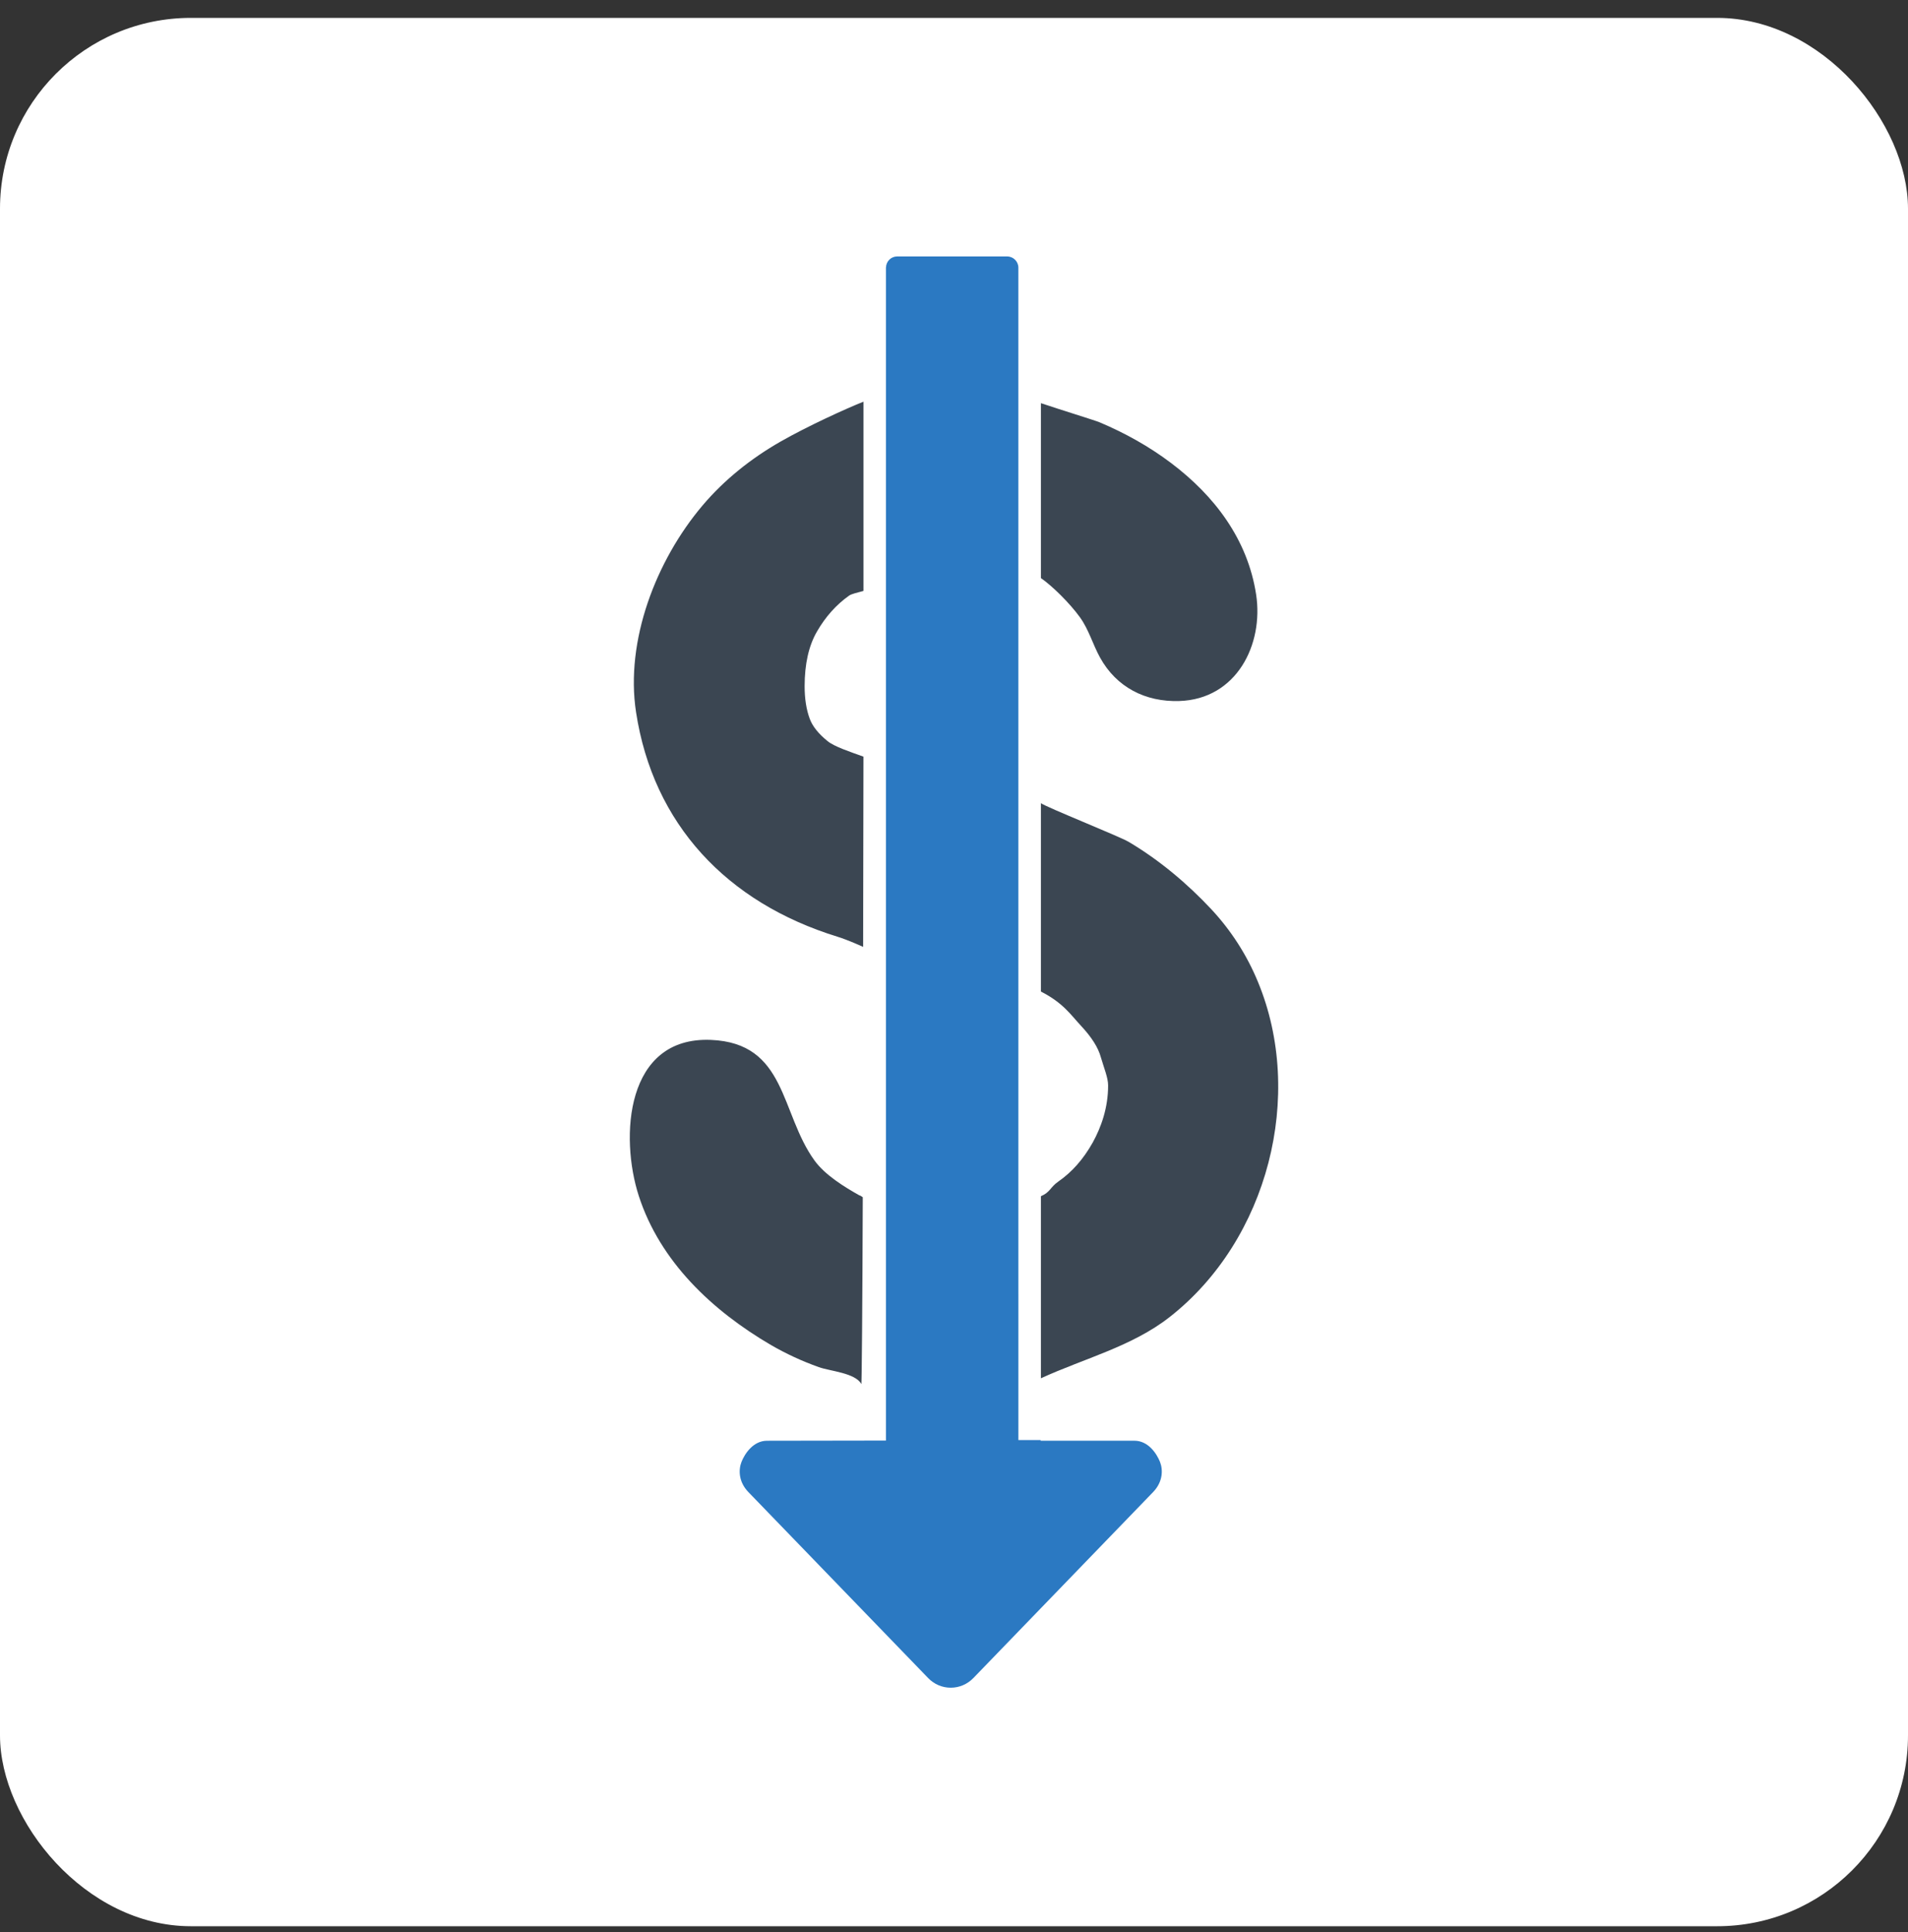
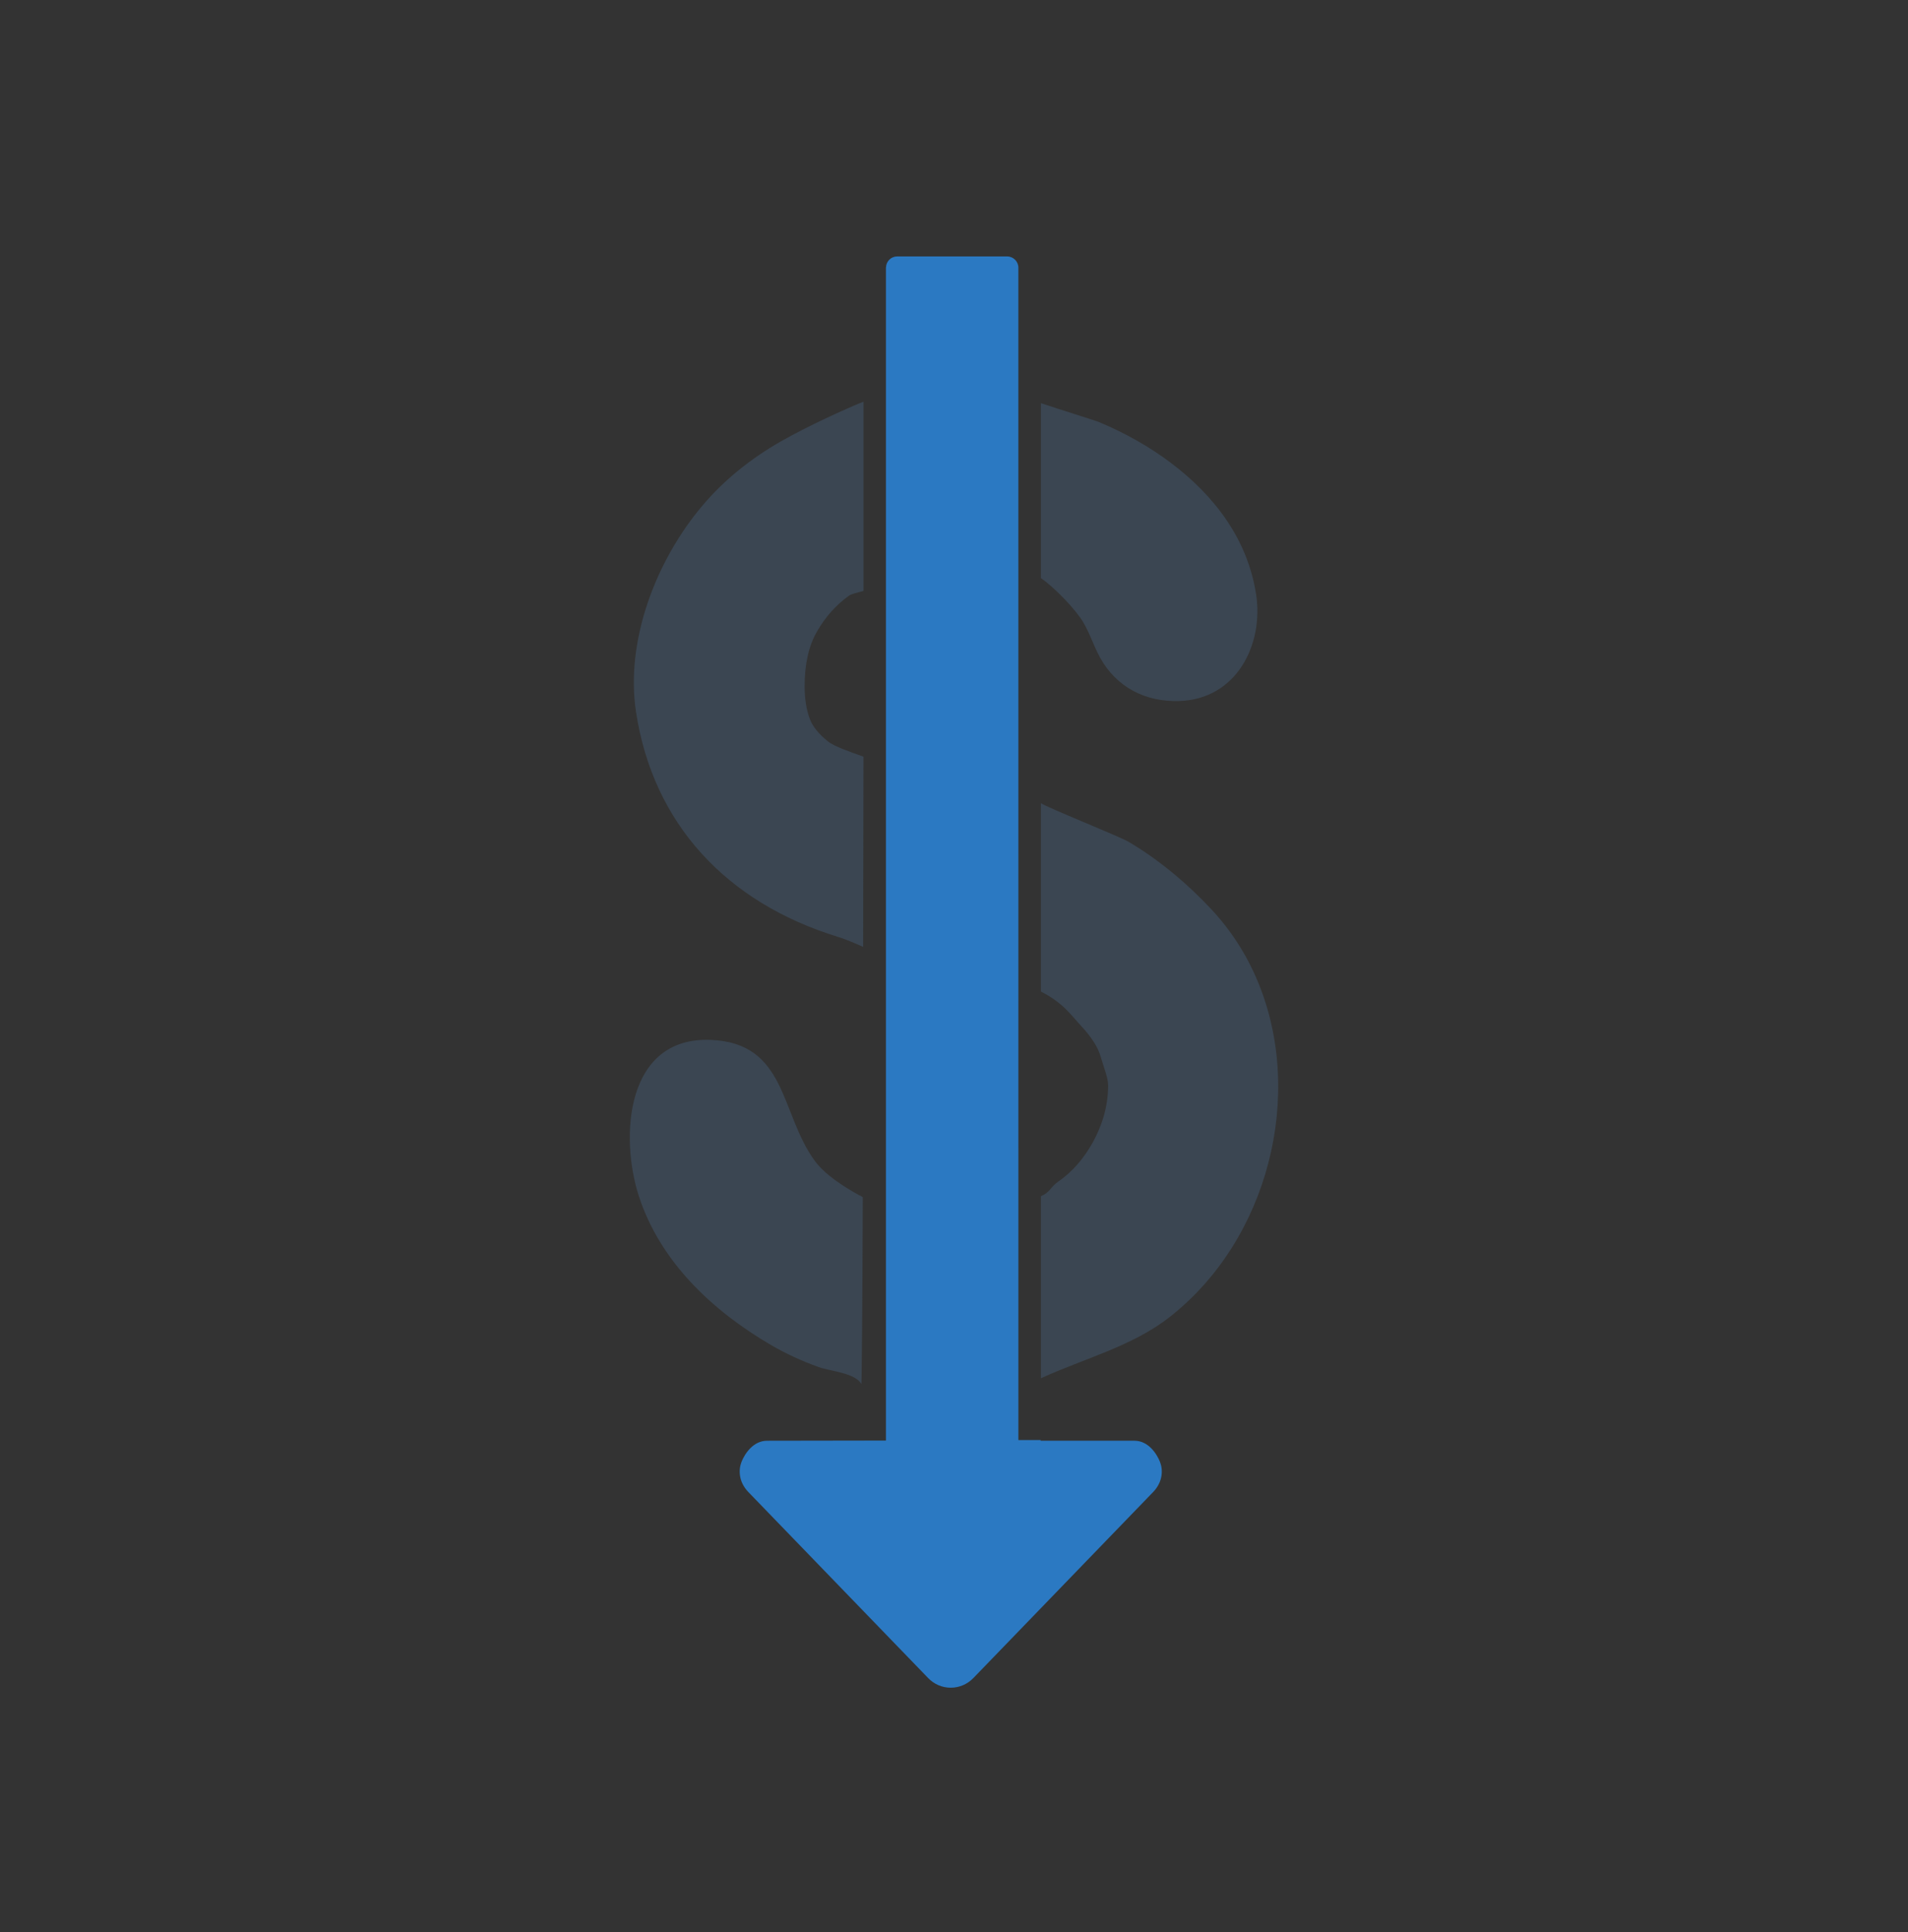
<svg xmlns="http://www.w3.org/2000/svg" width="80" height="81" viewBox="0 0 80 81" fill="none">
  <rect x="0" y="0" width="80" height="81" fill="#333333" stroke="none" />
-   <rect y="0.75" width="80" height="80" rx="8" fill="white" />
  <g clip-path="url(#clip0_1548_15471)">
-     <path d="M43.644 24.234C44.111 24.556 44.849 25.279 45.281 25.878C45.654 26.396 45.819 27.015 46.124 27.567C46.81 28.808 48.021 29.432 49.444 29.388C51.852 29.312 52.987 27.014 52.668 24.925C52.314 22.613 50.926 20.784 49.092 19.403C48.172 18.71 47.162 18.149 46.099 17.701C45.925 17.627 44.43 17.166 43.644 16.901V24.234ZM52.745 41.165C52.283 40.041 51.621 39.01 50.793 38.121C49.778 37.036 48.608 36.053 47.326 35.293C46.933 35.06 43.843 33.829 43.644 33.669V41.567C44.58 42.045 44.887 42.533 45.334 43.013C45.771 43.481 46.047 43.917 46.157 44.321C46.291 44.782 46.462 45.18 46.462 45.504C46.462 46.44 46.173 47.251 45.812 47.904C45.42 48.599 44.949 49.132 44.373 49.533C44.029 49.772 44.041 49.977 43.644 50.147V57.78C45.445 56.95 47.465 56.45 49.046 55.209C53.185 51.963 54.706 45.898 52.745 41.165ZM35.116 39.269C35.575 39.411 36.19 39.695 36.19 39.695C36.199 35.235 36.204 31.72 36.204 31.72C35.638 31.516 34.983 31.299 34.703 31.072C34.317 30.76 34.065 30.445 33.95 30.128C33.809 29.748 33.737 29.291 33.737 28.766C33.737 27.838 33.91 27.067 34.255 26.474C34.611 25.856 35.064 25.349 35.604 24.967C35.695 24.901 35.965 24.836 36.205 24.772V16.839C35.489 17.122 33.854 17.867 32.72 18.516C31.49 19.221 30.372 20.108 29.456 21.191C27.505 23.496 26.211 26.858 26.668 29.851C27.384 34.543 30.469 37.837 35.116 39.269ZM36.043 50.117C35.401 49.757 34.592 49.259 34.15 48.648C32.706 46.651 32.989 43.724 29.805 43.594C26.227 43.447 25.983 47.663 26.784 50.136C27.677 52.891 29.864 54.945 32.322 56.383C32.963 56.754 33.637 57.065 34.335 57.313C34.796 57.479 35.868 57.555 36.114 58.021C36.133 58.058 36.16 54.691 36.175 50.19C36.175 50.191 36.048 50.096 36.043 50.117Z" fill="#3B4652" />
+     <path d="M43.644 24.234C44.111 24.556 44.849 25.279 45.281 25.878C45.654 26.396 45.819 27.015 46.124 27.567C46.81 28.808 48.021 29.432 49.444 29.388C51.852 29.312 52.987 27.014 52.668 24.925C52.314 22.613 50.926 20.784 49.092 19.403C48.172 18.71 47.162 18.149 46.099 17.701C45.925 17.627 44.43 17.166 43.644 16.901V24.234ZM52.745 41.165C52.283 40.041 51.621 39.01 50.793 38.121C49.778 37.036 48.608 36.053 47.326 35.293C46.933 35.06 43.843 33.829 43.644 33.669V41.567C44.58 42.045 44.887 42.533 45.334 43.013C45.771 43.481 46.047 43.917 46.157 44.321C46.291 44.782 46.462 45.18 46.462 45.504C46.462 46.44 46.173 47.251 45.812 47.904C45.42 48.599 44.949 49.132 44.373 49.533C44.029 49.772 44.041 49.977 43.644 50.147V57.78C45.445 56.95 47.465 56.45 49.046 55.209C53.185 51.963 54.706 45.898 52.745 41.165M35.116 39.269C35.575 39.411 36.19 39.695 36.19 39.695C36.199 35.235 36.204 31.72 36.204 31.72C35.638 31.516 34.983 31.299 34.703 31.072C34.317 30.76 34.065 30.445 33.95 30.128C33.809 29.748 33.737 29.291 33.737 28.766C33.737 27.838 33.91 27.067 34.255 26.474C34.611 25.856 35.064 25.349 35.604 24.967C35.695 24.901 35.965 24.836 36.205 24.772V16.839C35.489 17.122 33.854 17.867 32.72 18.516C31.49 19.221 30.372 20.108 29.456 21.191C27.505 23.496 26.211 26.858 26.668 29.851C27.384 34.543 30.469 37.837 35.116 39.269ZM36.043 50.117C35.401 49.757 34.592 49.259 34.15 48.648C32.706 46.651 32.989 43.724 29.805 43.594C26.227 43.447 25.983 47.663 26.784 50.136C27.677 52.891 29.864 54.945 32.322 56.383C32.963 56.754 33.637 57.065 34.335 57.313C34.796 57.479 35.868 57.555 36.114 58.021C36.133 58.058 36.16 54.691 36.175 50.19C36.175 50.191 36.048 50.096 36.043 50.117Z" fill="#3B4652" />
    <path d="M48.635 61.279C48.502 60.947 48.15 60.397 47.564 60.397H43.633V60.368H42.7L42.699 11.221C42.699 10.961 42.487 10.75 42.227 10.75H37.617C37.362 10.75 37.156 10.954 37.149 11.208L37.146 11.209V60.39L32.163 60.398C31.577 60.398 31.225 60.947 31.092 61.28C30.959 61.614 30.964 62.121 31.379 62.55L38.913 70.343C39.167 70.607 39.504 70.751 39.864 70.751C40.223 70.751 40.561 70.605 40.814 70.344L48.348 62.55C48.763 62.12 48.768 61.613 48.635 61.279Z" fill="#2B79C2" />
  </g>
  <defs>
    <clipPath id="clip0_1548_15471">
      <rect width="60" height="60" fill="white" transform="translate(10 10.75)" />
    </clipPath>
  </defs>
</svg>